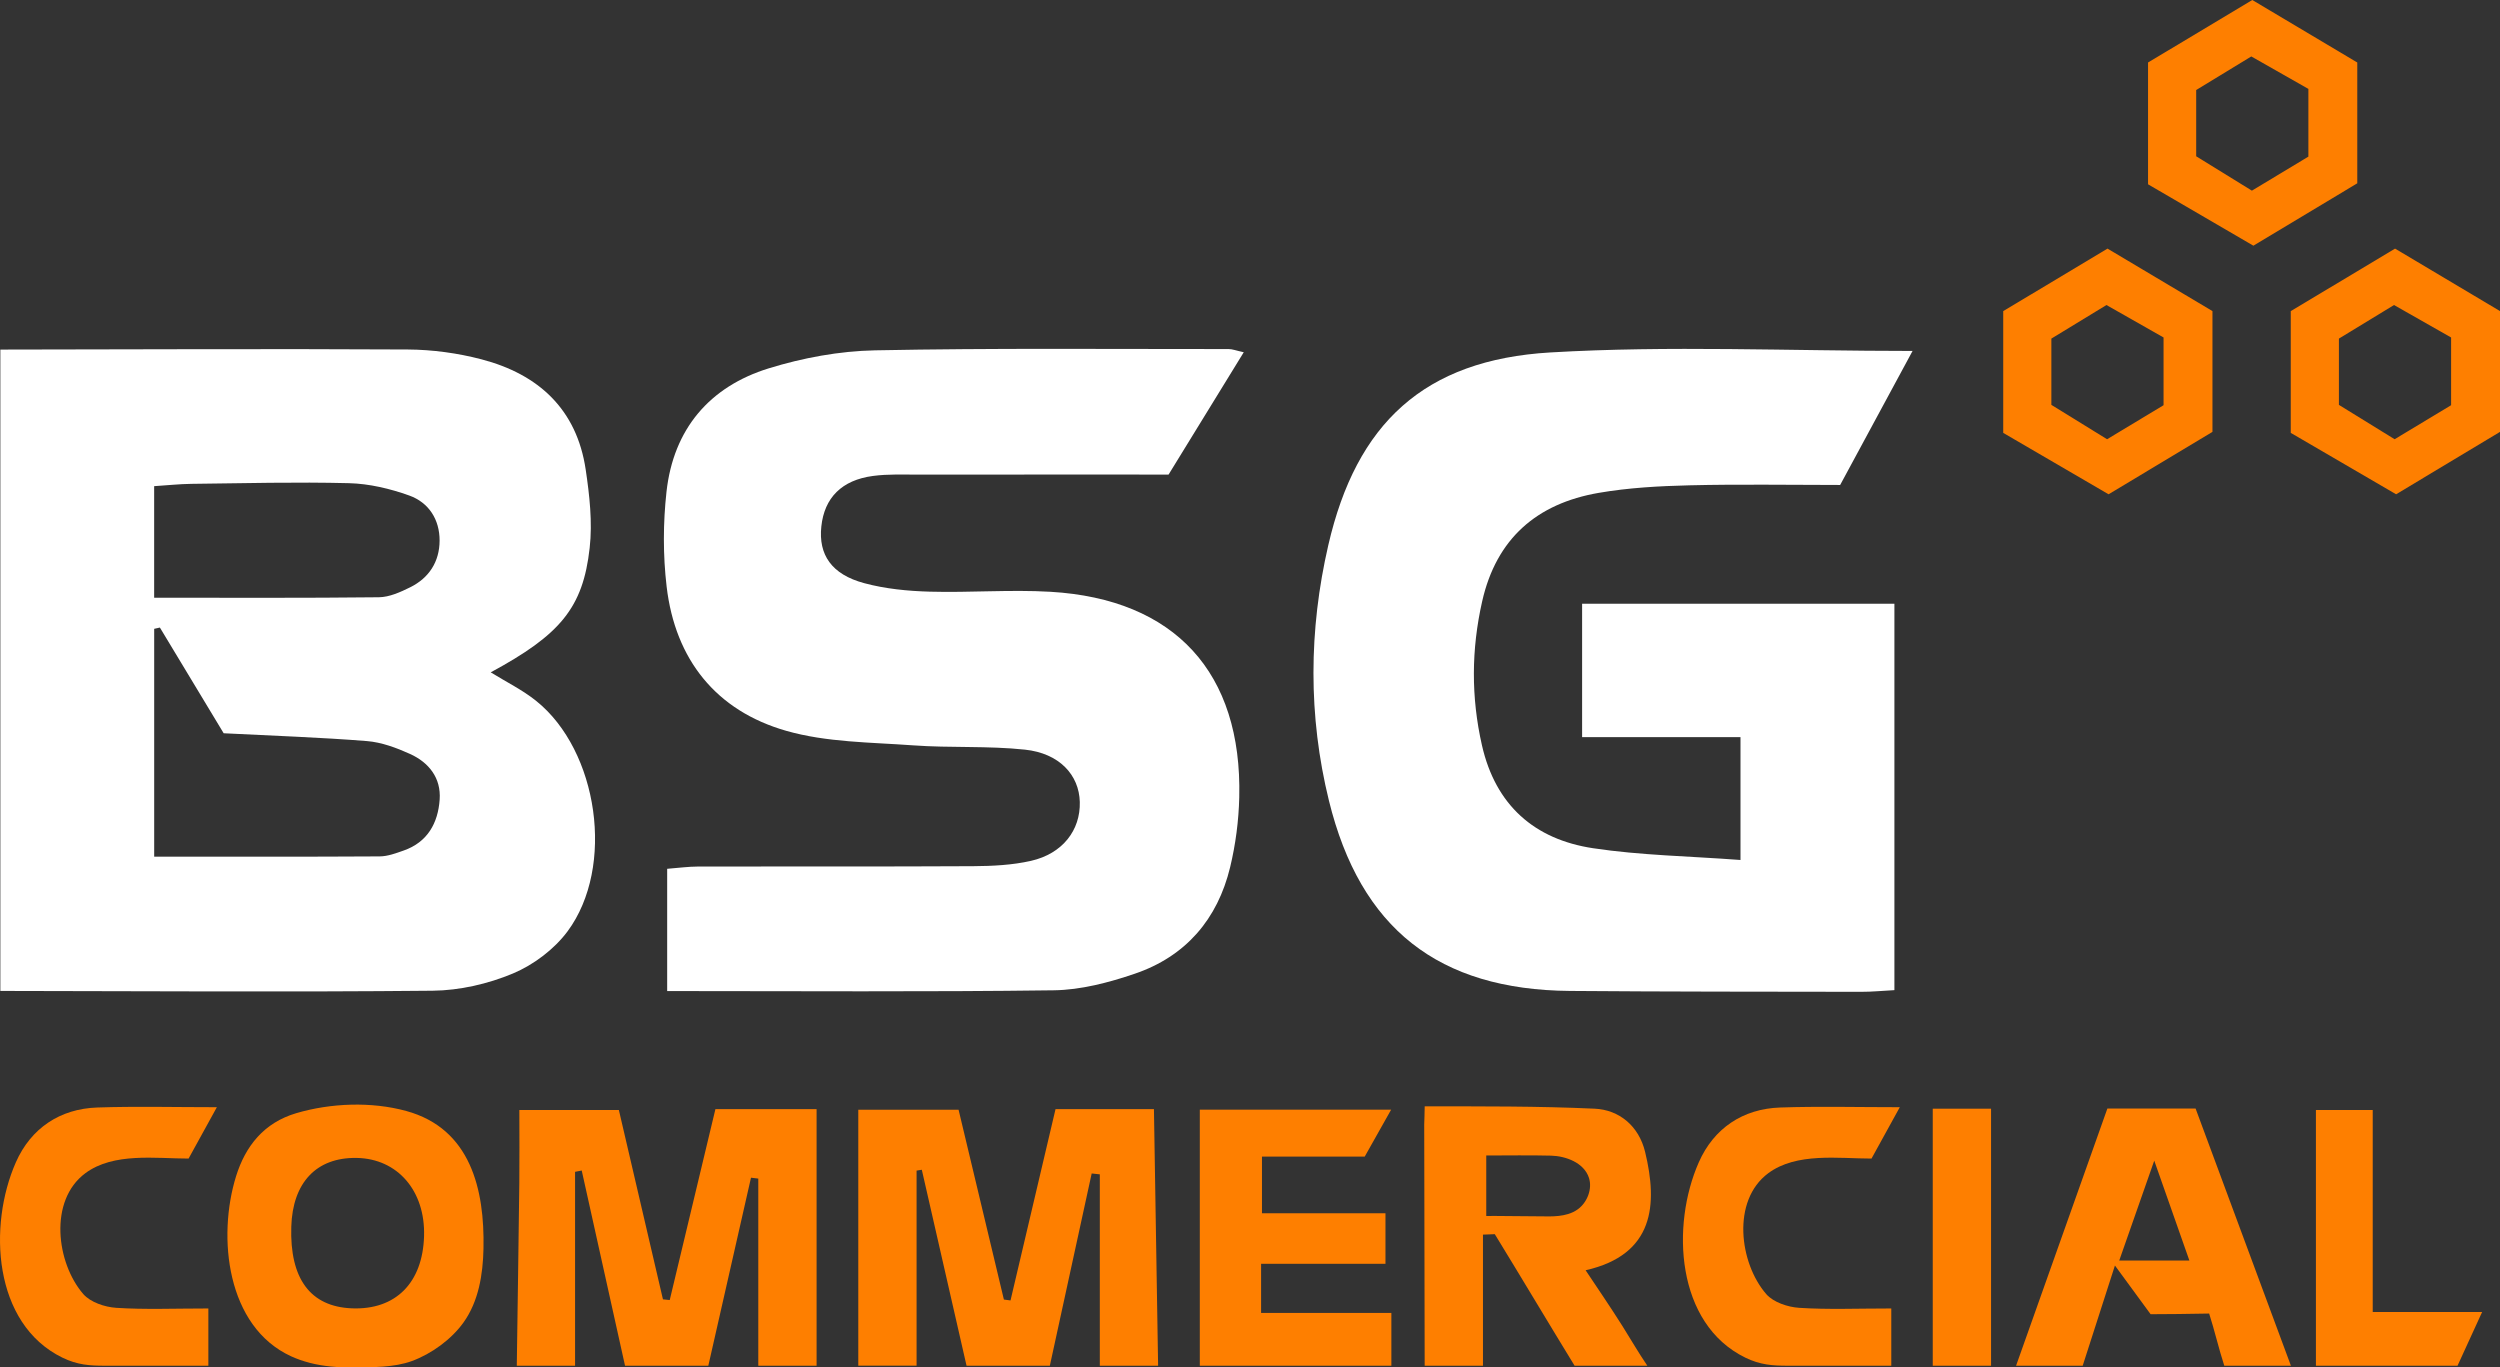
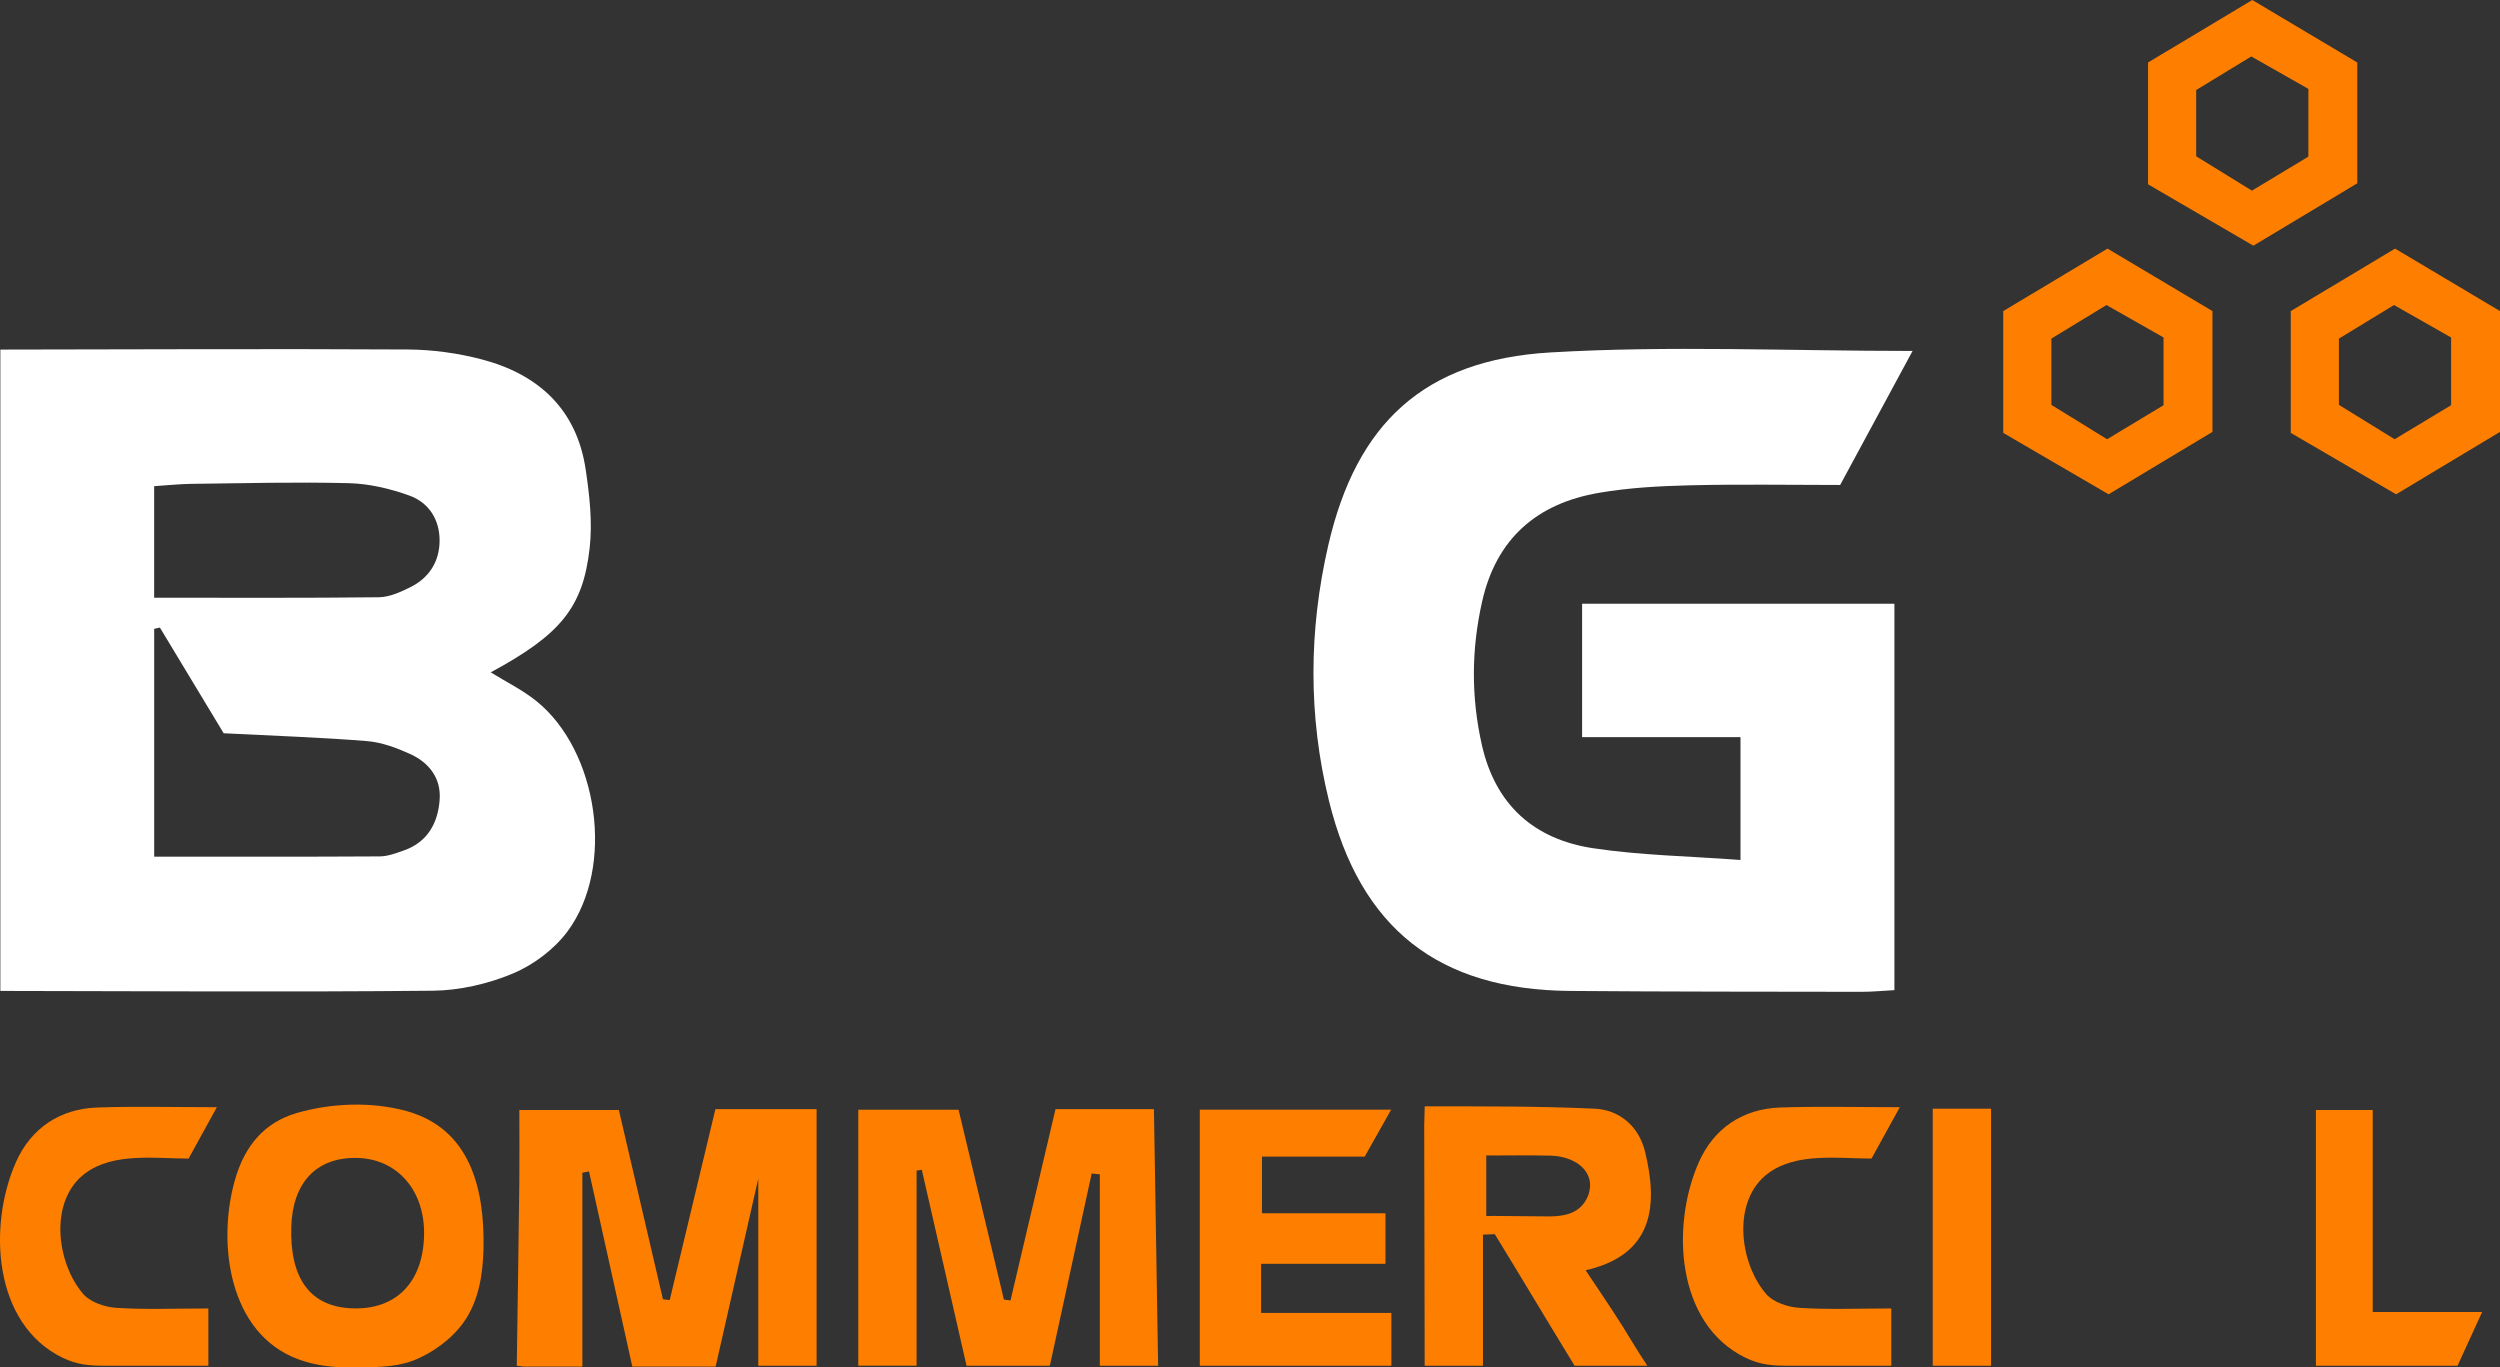
<svg xmlns="http://www.w3.org/2000/svg" id="Layer_1" data-name="Layer 1" viewBox="0 0 822.05 449.63">
  <rect x="0" y="0" width="822.05" height="449.63" fill="#333333" stroke="none" />
  <defs>
    <style>      .cls-1 {        fill: #fe7f00;      }      .cls-1, .cls-2 {        stroke-width: 0px;      }      .cls-2 {        fill: #fff;      }    </style>
  </defs>
  <path class="cls-2" d="M.13,114.95c44.65-.06,89.3-.28,133.95-.03,8.11.05,16.42,1.18,24.27,3.24,18.71,4.9,31.3,16.42,34.24,36.25,1.26,8.47,2.25,17.29,1.31,25.72-2.19,19.79-9.72,28.61-32.54,40.95,5.19,3.21,10.43,5.78,14.88,9.34,20.52,16.39,26.09,54.66,10.38,75.83-4.38,5.89-11.16,11-17.95,13.85-8.19,3.43-17.54,5.58-26.41,5.67-47.38.47-94.76.13-142.14.07V114.95ZM52.58,206.35c-.63.14-1.25.28-1.88.42v74.92c25.28,0,49.73.06,74.18-.09,2.63-.02,5.32-1.04,7.86-1.93,7.85-2.75,11.28-9.02,11.83-16.73.51-7.11-3.53-12.21-9.75-15.03-4.47-2.02-9.36-3.84-14.18-4.23-15.28-1.22-30.61-1.73-47.09-2.57-6.53-10.83-13.76-22.8-20.98-34.77ZM50.69,196.54c25.05,0,49.47.13,73.89-.15,3.46-.04,7.09-1.69,10.3-3.28,6.19-3.06,9.63-8.4,9.67-15.3.03-7-3.57-12.58-10-14.88-6.29-2.25-13.13-3.88-19.78-4.05-17.26-.44-34.55.02-51.83.22-3.92.05-7.84.48-12.25.76v36.67Z" />
-   <path class="cls-1" d="M169.93,449.08c.28-20,.59-40.01.83-60.01.09-7.7.01-15.41.01-24.09h32.72c4.74,20.37,9.62,41.32,14.5,62.27l2.23.23c4.96-20.74,9.93-41.48,15.02-62.77h33.27v84.37h-19.17v-61.54l-2.4-.29c-4.68,20.61-9.36,41.22-14.03,61.82h-27.39c-4.75-21.39-9.49-42.79-14.24-64.18-.73.14-1.46.28-2.19.43v63.76h-19.17Z" />
+   <path class="cls-1" d="M169.93,449.08c.28-20,.59-40.01.83-60.01.09-7.7.01-15.41.01-24.09h32.72c4.74,20.37,9.62,41.32,14.5,62.27l2.23.23c4.96-20.74,9.93-41.48,15.02-62.77h33.27v84.37h-19.17v-61.54c-4.68,20.61-9.36,41.22-14.03,61.82h-27.39c-4.75-21.39-9.49-42.79-14.24-64.18-.73.14-1.46.28-2.19.43v63.76h-19.17Z" />
  <path class="cls-1" d="M282.22,449.08v-84.17h32.98c4.9,20.55,9.9,41.48,14.9,62.41.73.1,1.46.19,2.18.29,4.89-20.79,9.78-41.58,14.8-62.91h32.36c.46,28.21.91,56.3,1.37,84.38h-19.17v-62.93c-.89-.1-1.78-.19-2.67-.29-4.59,21.07-9.18,42.15-13.76,63.22h-27.39c-4.9-21.48-9.81-42.96-14.71-64.44-.57.09-1.15.19-1.72.28v64.15h-19.17Z" />
  <path class="cls-1" d="M468.46,449.08c-.06-26.45-.12-52.91-.15-79.36,0-1.32.16-3.07.16-5.93,18.42,0,37.44-.08,55.9.77,8.07.37,14.51,5.71,16.57,14.19,4.21,17.35,3.02,33.82-19.56,38.94,4.24,6.36,8.16,12.09,12.07,18.28,2.57,4.07,5.35,8.89,8.23,13.11h-23.92c-9.02-14.74-17.21-28.52-26.24-43.26q-2.25.06-3.89.15v43.11h-19.17ZM515.58,399.21c1.19-.36,2.32-.89,3.33-1.64,3.01-2.24,4.75-6.64,3.56-10.29-1.63-5-7.66-7.16-12.46-7.28-7.06-.18-14.14-.05-21.3-.05,0,7.41,0,13.38,0,19.89,0-.08,18.96.16,20.76.14,2.02-.01,4.14-.17,6.1-.77Z" />
  <path class="cls-1" d="M101.71,448.09c-2.04-.53-4.03-1.22-5.96-2.1-21.27-9.74-24.33-39.25-18.13-59.21,3.09-9.93,9.15-17.59,19.77-20.74,11.34-3.35,24.73-3.87,36.19-.73,21.17,5.81,25.81,25.78,25.4,45.27-.18,8.44-1.57,17.32-6.61,24.33-3.99,5.55-10.53,10.28-16.94,12.63-5.84,2.14-13.09,2.04-19.26,2.1-4.85.05-9.76-.32-14.45-1.54ZM115.72,430.21c14.37.57,23.29-8.38,23.72-23.79.42-14.87-8.73-25.45-22.19-25.67-13.17-.21-21.02,8.05-21.47,22.61-.53,17.13,6.28,26.31,19.94,26.85Z" />
-   <path class="cls-1" d="M662.92,449.08c9.98-28.11,19.96-56.22,30.03-84.58h29c10.34,27.89,20.85,56.24,31.35,84.58h-21.91c-1.76-5.38-3.29-11.97-4.98-17.16-7.31.14-13.6.21-19.25.22-3.83-5.22-7.04-9.61-11.73-16.01-4.12,12.82-7.36,22.88-10.6,32.95h-21.91ZM696.85,414.48h23.06c-3.68-10.47-7.17-20.38-11.55-32.84-4.31,12.28-7.66,21.84-11.51,32.84Z" />
  <path class="cls-1" d="M457.51,449.08h-62.99v-84.19h62.91c-2.93,5.2-5.69,10.12-8.68,15.42h-33.79v18.63h40.61v16.62h-40.9v16.16h42.84v17.36Z" />
  <path class="cls-1" d="M27.5,448.65c-2.3-.37-4.54-1.04-7-2.24-22.82-11.15-24.45-43.48-15.27-64.25,4.93-11.17,14.49-17.58,26.76-17.99,12.73-.43,25.48-.1,39.32-.1-3.31,6-6.11,11.09-9.3,16.89-10.8,0-24.67-2.09-33.97,4.83-12.11,9.01-9.47,29.59-.63,39.75,2.33,2.67,7.05,4.25,10.8,4.5,9.48.62,19.03.21,30.3.21v18.83h-33.9c-2.61,0-4.89-.07-7.12-.43Z" />
  <path class="cls-1" d="M761.52,449.08v-84.09h18.68v66.43h35.97c-3.17,6.93-5.63,12.3-8.09,17.67h-46.56Z" />
  <path class="cls-1" d="M635.53,449.08v-84.52h19.17v84.52h-19.17Z" />
  <path class="cls-2" d="M628.9,115.38c-8.16,15.09-15.85,29.34-23.82,44.09-16.77,0-33.15-.29-49.51.11-9.99.24-20.09.79-29.92,2.49-20.27,3.51-33.61,14.98-38.29,35.69-3.57,15.82-3.66,31.51-.06,47.33,4.48,19.69,17.26,30.91,36.52,33.82,15.62,2.36,31.57,2.6,48.49,3.87v-40.4h-52.08v-43.86h102.69v127.06c-3.84.2-7.37.56-10.91.55-31.92-.05-63.85-.03-95.77-.29-43.22-.36-68.92-20.48-79.26-62.57-6.85-27.89-6.64-56.11-.21-84,9.23-40.07,31.51-60.93,73.01-63.38,39.02-2.3,78.29-.49,119.13-.49Z" />
-   <path class="cls-2" d="M219.38,325.87v-40.19c3.43-.26,6.89-.74,10.35-.75,30.11-.06,60.22.06,90.32-.11,6.34-.04,12.83-.36,18.98-1.76,10.37-2.36,16.27-10.08,16.03-19.35-.23-8.88-6.69-16-18.03-17.21-12.17-1.3-24.54-.52-36.77-1.41-13.98-1.02-28.45-.97-41.74-4.78-23.07-6.61-36.5-23.44-39.32-47.43-1.21-10.28-1.18-20.92-.04-31.21,2.28-20.54,14.11-34.53,33.65-40.56,11.19-3.45,23.19-5.68,34.87-5.91,38.76-.77,77.54-.4,116.32-.42,1.25,0,2.49.51,4.97,1.05-8.36,13.6-16.38,26.65-24.72,40.22-27.54,0-54.85-.02-82.16.02-5.01,0-10.09-.23-15.03.43-10.31,1.37-15.99,7.2-16.99,16.6-.99,9.29,3.34,15.77,14.11,18.66,6.94,1.87,14.33,2.59,21.55,2.79,13.21.37,26.49-.73,39.66.04,40.96,2.4,63.08,26.59,62.1,67.59-.18,7.69-1.2,15.5-3,22.98-4.13,17.12-14.63,29.34-31.38,35.03-8.52,2.9-17.69,5.32-26.6,5.44-41.92.56-83.84.25-127.15.25Z" />
  <path class="cls-1" d="M692.98,81.74c11.83,7.04,23.09,13.75,34.52,20.55v39.72c-10.84,6.51-22.04,13.24-34.16,20.52-11.51-6.71-23.12-13.47-34.64-20.19v-40.04c10.91-6.54,22.14-13.27,34.29-20.55ZM692.85,144.43c6.07-3.66,12.49-7.53,18.57-11.19v-22.27c-6.61-3.76-12.78-7.26-18.77-10.67-6.56,3.99-12.28,7.48-18.12,11.04v21.79c6.06,3.74,11.8,7.28,18.32,11.3Z" />
  <path class="cls-1" d="M740.6,0c11.83,7.04,23.09,13.75,34.52,20.55v39.72c-10.84,6.51-22.04,13.24-34.16,20.52-11.51-6.71-23.12-13.47-34.64-20.19V20.55C717.22,14.01,728.45,7.28,740.6,0ZM740.47,62.69c6.07-3.66,12.49-7.53,18.57-11.19v-22.27c-6.61-3.76-12.78-7.26-18.77-10.67-6.56,3.99-12.28,7.48-18.12,11.04v21.79c6.06,3.74,11.8,7.28,18.32,11.3Z" />
  <path class="cls-1" d="M787.53,81.74c11.83,7.04,23.09,13.75,34.52,20.55v39.72c-10.84,6.51-22.04,13.24-34.16,20.52-11.51-6.71-23.12-13.47-34.64-20.19v-40.04c10.91-6.54,22.14-13.27,34.29-20.55ZM787.4,144.43c6.07-3.66,12.49-7.53,18.57-11.19v-22.27c-6.61-3.76-12.78-7.26-18.77-10.67-6.56,3.99-12.28,7.48-18.12,11.04v21.79c6.06,3.74,11.8,7.28,18.32,11.3Z" />
  <path class="cls-1" d="M580.88,448.65c-2.3-.37-4.54-1.04-7-2.24-22.82-11.15-24.45-43.48-15.27-64.25,4.93-11.17,14.49-17.58,26.76-17.99,12.73-.43,25.48-.1,39.32-.1-3.31,6-6.11,11.09-9.3,16.89-10.8,0-24.67-2.09-33.97,4.83-12.11,9.01-9.47,29.59-.63,39.75,2.33,2.67,7.05,4.25,10.8,4.5,9.48.62,19.03.21,30.3.21v18.83h-33.9c-2.61,0-4.89-.07-7.12-.43Z" />
</svg>